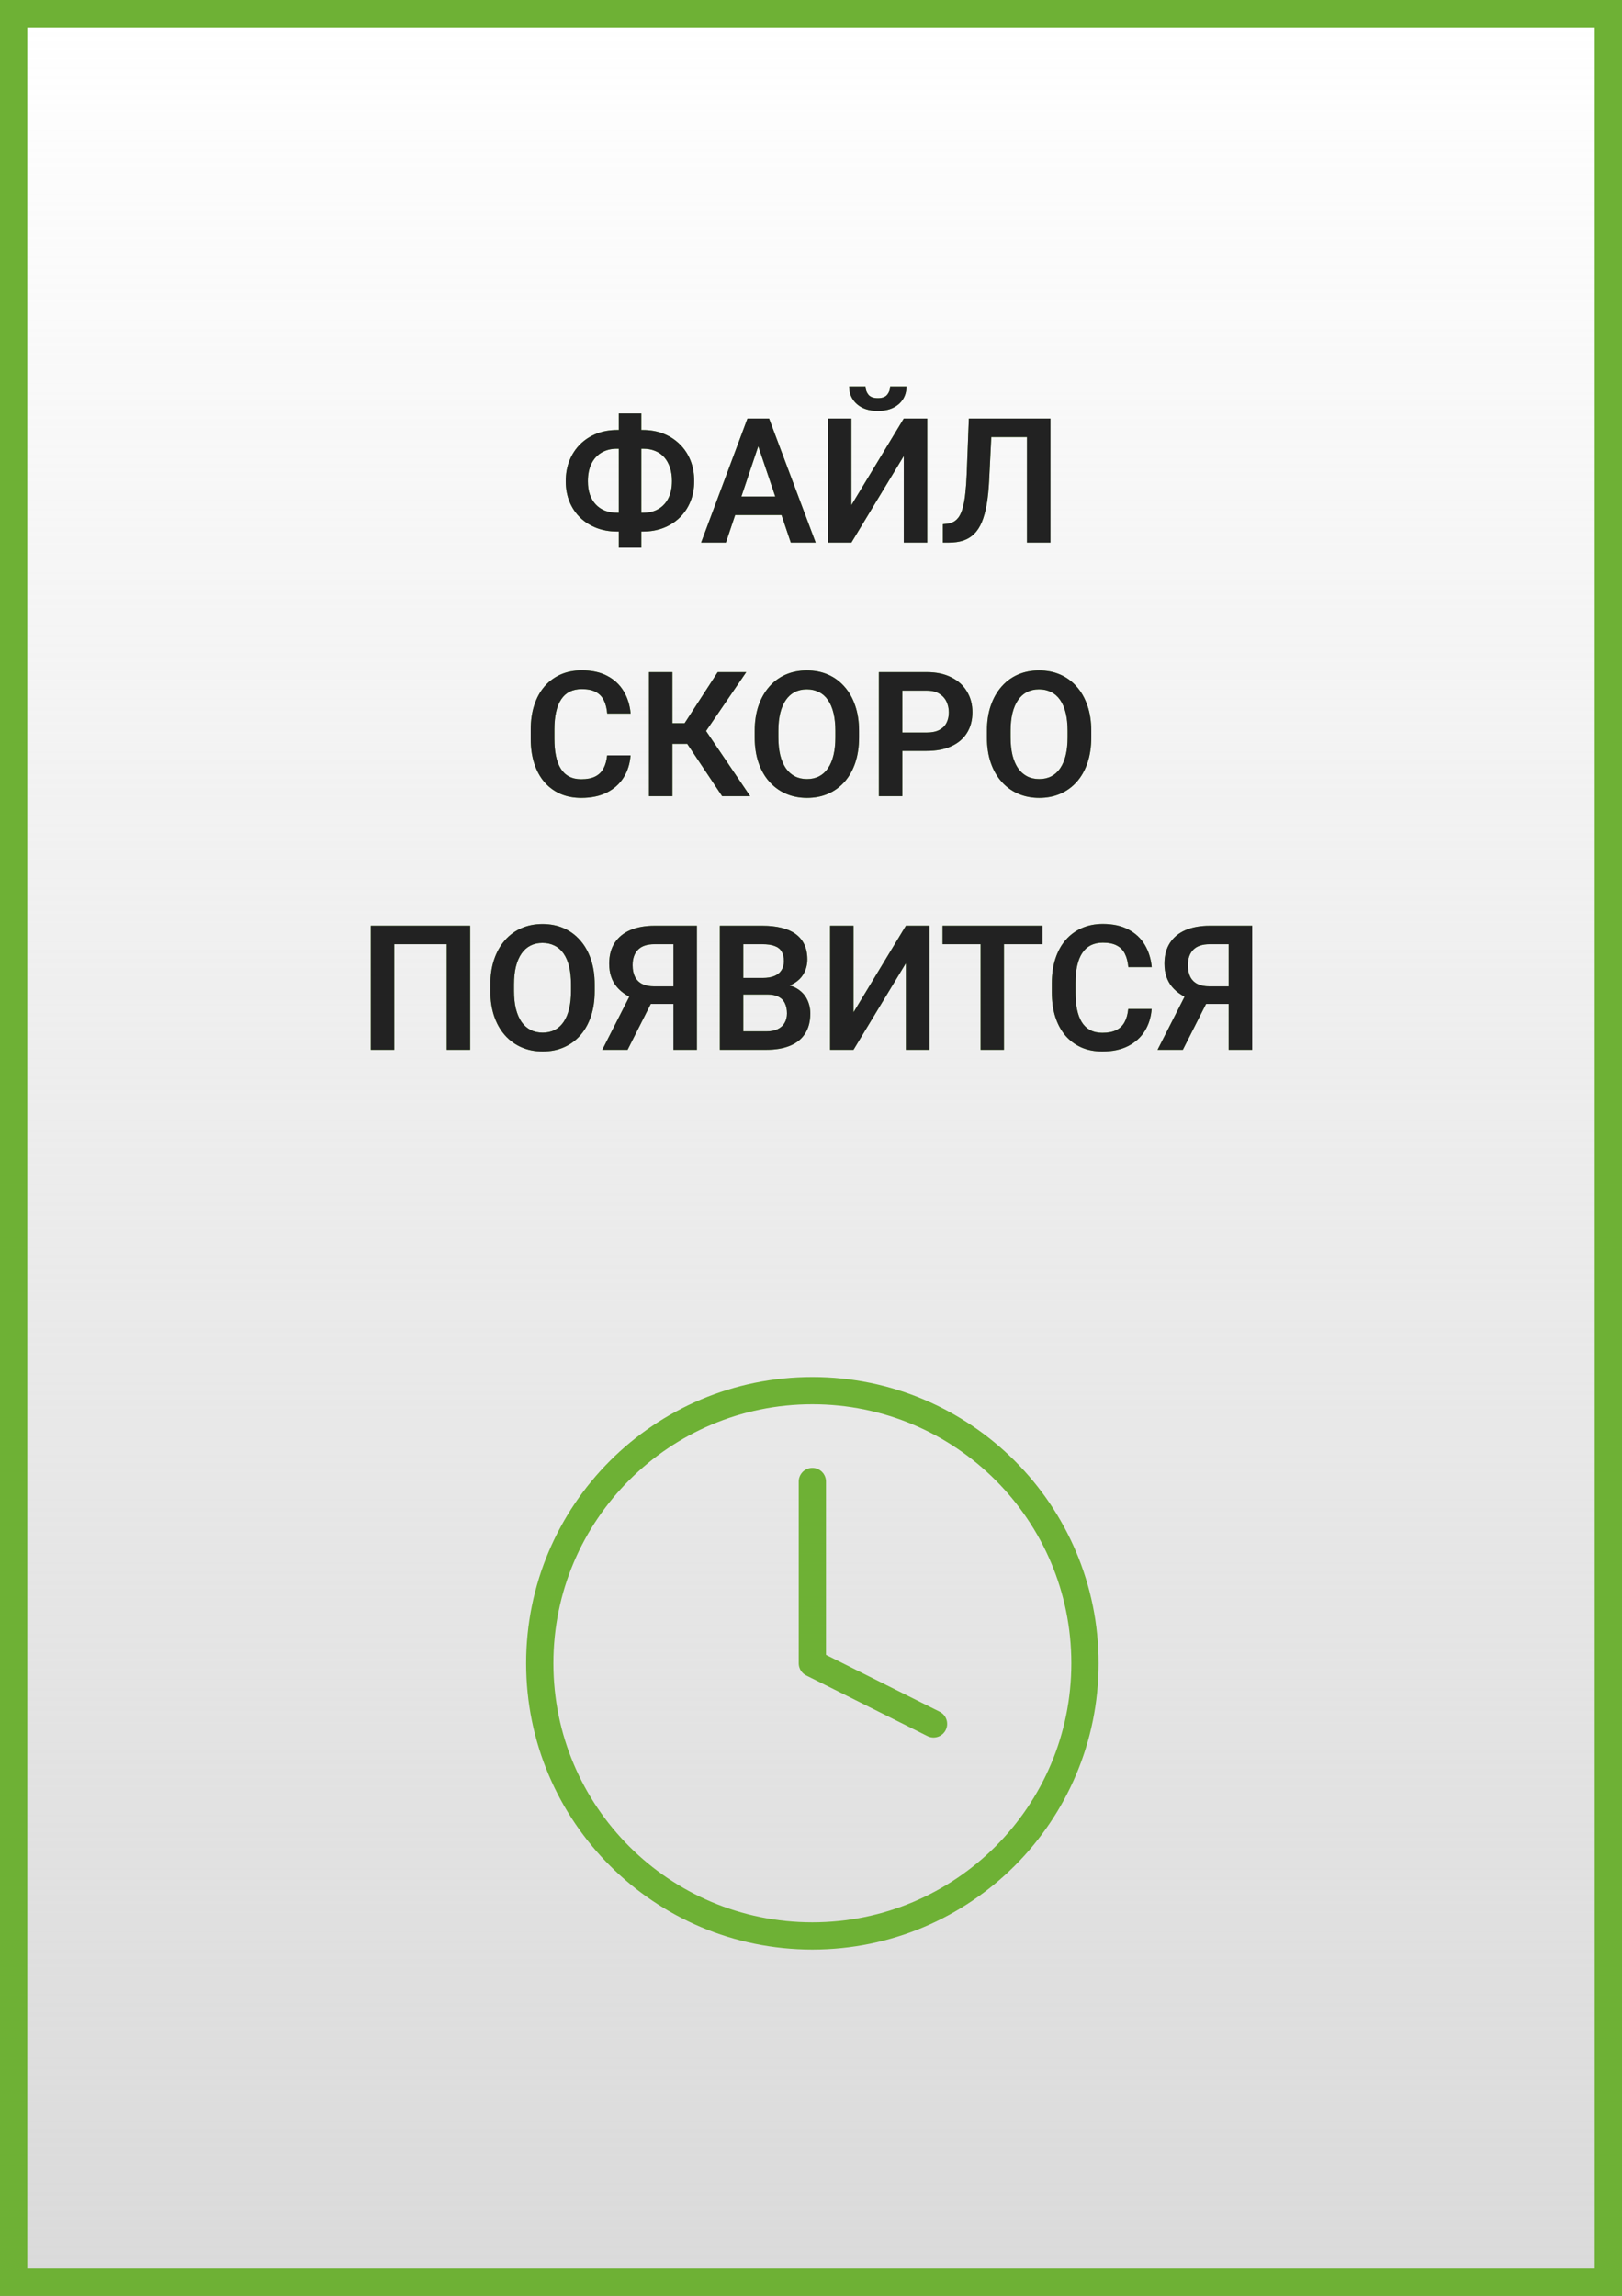
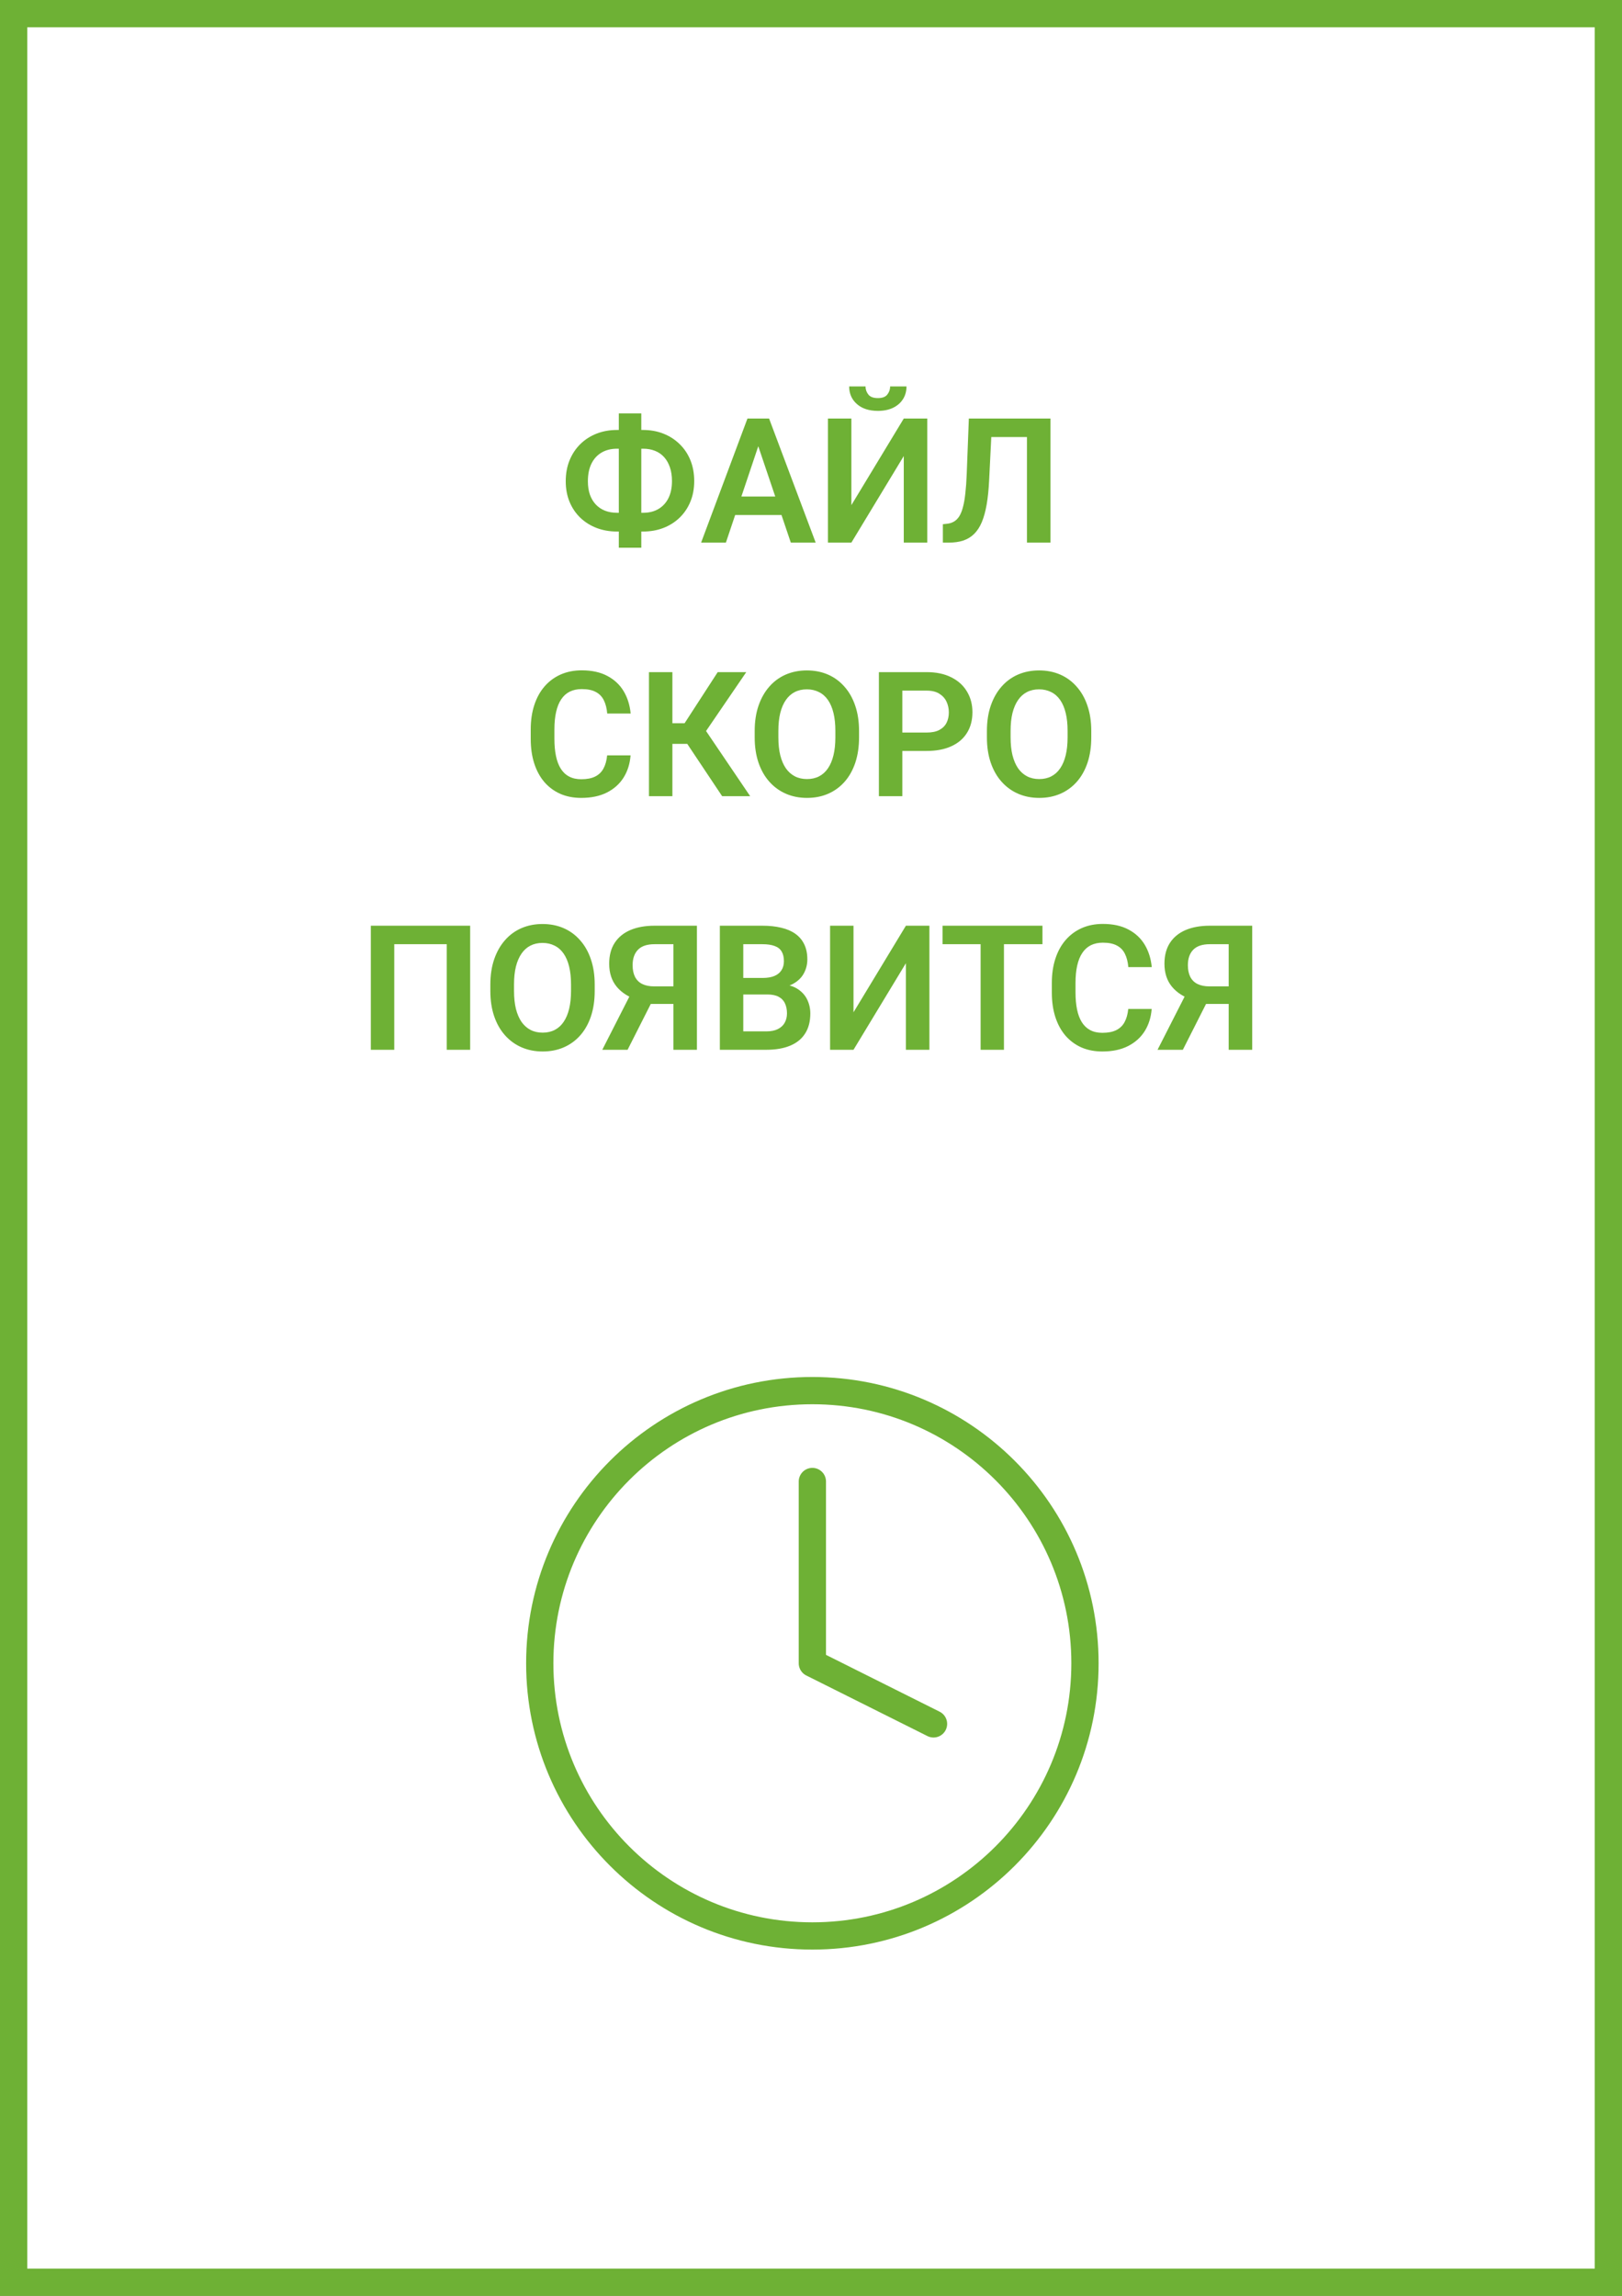
<svg xmlns="http://www.w3.org/2000/svg" width="595" height="842" viewBox="0 0 595 842" fill="none">
  <rect x="0" y="0" width="595" height="842" fill="#808080" stroke="none" />
  <rect x="5" y="5" width="585" height="832" fill="white" />
-   <rect x="5" y="5" width="585" height="832" fill="url(#paint0_linear_478_2)" />
  <rect x="5" y="5" width="585" height="832" stroke="#6EB135" stroke-width="10" />
  <path d="M226.344 157.688H235.875C238.583 157.688 241.073 158.135 243.344 159.031C245.615 159.927 247.594 161.198 249.281 162.844C250.99 164.49 252.312 166.458 253.25 168.75C254.188 171.042 254.656 173.604 254.656 176.438C254.656 179.208 254.188 181.729 253.25 184C252.312 186.271 250.99 188.229 249.281 189.875C247.594 191.5 245.615 192.75 243.344 193.625C241.073 194.5 238.583 194.938 235.875 194.938H226.344C223.635 194.938 221.135 194.5 218.844 193.625C216.573 192.75 214.583 191.5 212.875 189.875C211.188 188.25 209.875 186.312 208.938 184.062C208 181.792 207.531 179.271 207.531 176.5C207.531 173.667 208 171.104 208.938 168.812C209.875 166.521 211.188 164.542 212.875 162.875C214.583 161.208 216.573 159.927 218.844 159.031C221.135 158.135 223.635 157.688 226.344 157.688ZM226.344 164.562C224.177 164.562 222.292 165.031 220.688 165.969C219.083 166.906 217.844 168.26 216.969 170.031C216.094 171.802 215.656 173.958 215.656 176.5C215.656 178.354 215.906 180 216.406 181.438C216.927 182.875 217.656 184.083 218.594 185.062C219.531 186.042 220.656 186.792 221.969 187.312C223.281 187.812 224.74 188.062 226.344 188.062H235.938C238.083 188.062 239.938 187.604 241.5 186.688C243.083 185.771 244.312 184.448 245.188 182.719C246.062 180.969 246.5 178.875 246.5 176.438C246.5 174.542 246.25 172.865 245.75 171.406C245.25 169.927 244.542 168.677 243.625 167.656C242.708 166.635 241.594 165.865 240.281 165.344C238.99 164.823 237.542 164.562 235.938 164.562H226.344ZM235.25 151.625V200.875H227V151.625H235.25ZM279.25 160.406L266.281 199H257.188L274.188 153.5H280L279.25 160.406ZM290.094 199L277.062 160.406L276.281 153.5H282.125L299.219 199H290.094ZM289.5 182.094V188.875H265.094V182.094H289.5ZM312.312 185.25L331.531 153.5H340.156V199H331.531V167.25L312.312 199H303.719V153.5H312.312V185.25ZM326.531 141.719H332.531C332.531 143.469 332.104 145.021 331.25 146.375C330.396 147.729 329.177 148.792 327.594 149.562C326.031 150.312 324.177 150.688 322.031 150.688C318.802 150.688 316.24 149.854 314.344 148.188C312.448 146.521 311.5 144.365 311.5 141.719H317.5C317.5 142.823 317.844 143.812 318.531 144.688C319.219 145.562 320.385 146 322.031 146C323.677 146 324.833 145.562 325.5 144.688C326.188 143.812 326.531 142.823 326.531 141.719ZM379 153.5V160.281H356.781V153.5H379ZM385.344 153.5V199H376.719V153.5H385.344ZM355.406 153.5H363.969L362.844 176.219C362.677 179.573 362.375 182.51 361.938 185.031C361.5 187.552 360.906 189.708 360.156 191.5C359.406 193.271 358.469 194.708 357.344 195.812C356.219 196.917 354.885 197.729 353.344 198.25C351.823 198.75 350.052 199 348.031 199H345.875V192.25L347.094 192.125C348.156 192.042 349.073 191.781 349.844 191.344C350.635 190.906 351.312 190.25 351.875 189.375C352.438 188.479 352.896 187.333 353.25 185.938C353.625 184.542 353.917 182.844 354.125 180.844C354.354 178.844 354.521 176.5 354.625 173.812L355.406 153.5ZM222.719 277.031H231.312C231.083 280.073 230.24 282.771 228.781 285.125C227.323 287.458 225.292 289.292 222.688 290.625C220.083 291.958 216.927 292.625 213.219 292.625C210.365 292.625 207.792 292.125 205.5 291.125C203.229 290.104 201.281 288.656 199.656 286.781C198.052 284.885 196.823 282.615 195.969 279.969C195.115 277.302 194.688 274.312 194.688 271V267.531C194.688 264.219 195.125 261.229 196 258.562C196.875 255.896 198.125 253.625 199.75 251.75C201.396 249.854 203.365 248.396 205.656 247.375C207.969 246.354 210.552 245.844 213.406 245.844C217.115 245.844 220.25 246.531 222.812 247.906C225.375 249.26 227.365 251.125 228.781 253.5C230.198 255.875 231.052 258.604 231.344 261.688H222.75C222.583 259.771 222.167 258.146 221.5 256.812C220.854 255.479 219.875 254.469 218.562 253.781C217.271 253.073 215.552 252.719 213.406 252.719C211.74 252.719 210.271 253.031 209 253.656C207.75 254.281 206.708 255.219 205.875 256.469C205.042 257.698 204.417 259.24 204 261.094C203.583 262.927 203.375 265.052 203.375 267.469V271C203.375 273.312 203.562 275.385 203.938 277.219C204.312 279.052 204.896 280.604 205.688 281.875C206.479 283.146 207.5 284.115 208.75 284.781C210 285.448 211.49 285.781 213.219 285.781C215.323 285.781 217.031 285.448 218.344 284.781C219.677 284.115 220.688 283.135 221.375 281.844C222.083 280.552 222.531 278.948 222.719 277.031ZM246.656 246.5V292H238.062V246.5H246.656ZM273.75 246.5L255.781 272.812H244.5L243.375 265.25H251.125L263.281 246.5H273.75ZM264.906 292L251.188 271.438L256.969 265.094L275.188 292H264.906ZM315.125 268.094V270.438C315.125 273.875 314.667 276.969 313.75 279.719C312.833 282.448 311.531 284.771 309.844 286.688C308.156 288.604 306.146 290.073 303.812 291.094C301.479 292.115 298.885 292.625 296.031 292.625C293.219 292.625 290.635 292.115 288.281 291.094C285.948 290.073 283.927 288.604 282.219 286.688C280.51 284.771 279.188 282.448 278.25 279.719C277.312 276.969 276.844 273.875 276.844 270.438V268.094C276.844 264.635 277.312 261.542 278.25 258.812C279.188 256.083 280.5 253.76 282.188 251.844C283.875 249.906 285.885 248.427 288.219 247.406C290.573 246.385 293.156 245.875 295.969 245.875C298.823 245.875 301.417 246.385 303.75 247.406C306.083 248.427 308.094 249.906 309.781 251.844C311.49 253.76 312.802 256.083 313.719 258.812C314.656 261.542 315.125 264.635 315.125 268.094ZM306.438 270.438V268.031C306.438 265.552 306.208 263.375 305.75 261.5C305.292 259.604 304.615 258.01 303.719 256.719C302.823 255.427 301.719 254.458 300.406 253.812C299.094 253.146 297.615 252.812 295.969 252.812C294.302 252.812 292.823 253.146 291.531 253.812C290.26 254.458 289.177 255.427 288.281 256.719C287.385 258.01 286.698 259.604 286.219 261.5C285.76 263.375 285.531 265.552 285.531 268.031V270.438C285.531 272.896 285.76 275.073 286.219 276.969C286.698 278.865 287.385 280.469 288.281 281.781C289.198 283.073 290.302 284.052 291.594 284.719C292.885 285.385 294.365 285.719 296.031 285.719C297.698 285.719 299.177 285.385 300.469 284.719C301.76 284.052 302.844 283.073 303.719 281.781C304.615 280.469 305.292 278.865 305.75 276.969C306.208 275.073 306.438 272.896 306.438 270.438ZM339.906 275.406H328.188V268.656H339.906C341.823 268.656 343.375 268.344 344.562 267.719C345.771 267.073 346.656 266.198 347.219 265.094C347.781 263.969 348.062 262.688 348.062 261.25C348.062 259.854 347.781 258.552 347.219 257.344C346.656 256.135 345.771 255.156 344.562 254.406C343.375 253.656 341.823 253.281 339.906 253.281H331V292H322.406V246.5H339.906C343.448 246.5 346.469 247.135 348.969 248.406C351.49 249.656 353.406 251.396 354.719 253.625C356.052 255.833 356.719 258.354 356.719 261.188C356.719 264.125 356.052 266.656 354.719 268.781C353.406 270.906 351.49 272.542 348.969 273.688C346.469 274.833 343.448 275.406 339.906 275.406ZM400.312 268.094V270.438C400.312 273.875 399.854 276.969 398.938 279.719C398.021 282.448 396.719 284.771 395.031 286.688C393.344 288.604 391.333 290.073 389 291.094C386.667 292.115 384.073 292.625 381.219 292.625C378.406 292.625 375.823 292.115 373.469 291.094C371.135 290.073 369.115 288.604 367.406 286.688C365.698 284.771 364.375 282.448 363.438 279.719C362.5 276.969 362.031 273.875 362.031 270.438V268.094C362.031 264.635 362.5 261.542 363.438 258.812C364.375 256.083 365.688 253.76 367.375 251.844C369.062 249.906 371.073 248.427 373.406 247.406C375.76 246.385 378.344 245.875 381.156 245.875C384.01 245.875 386.604 246.385 388.938 247.406C391.271 248.427 393.281 249.906 394.969 251.844C396.677 253.76 397.99 256.083 398.906 258.812C399.844 261.542 400.312 264.635 400.312 268.094ZM391.625 270.438V268.031C391.625 265.552 391.396 263.375 390.938 261.5C390.479 259.604 389.802 258.01 388.906 256.719C388.01 255.427 386.906 254.458 385.594 253.812C384.281 253.146 382.802 252.812 381.156 252.812C379.49 252.812 378.01 253.146 376.719 253.812C375.448 254.458 374.365 255.427 373.469 256.719C372.573 258.01 371.885 259.604 371.406 261.5C370.948 263.375 370.719 265.552 370.719 268.031V270.438C370.719 272.896 370.948 275.073 371.406 276.969C371.885 278.865 372.573 280.469 373.469 281.781C374.385 283.073 375.49 284.052 376.781 284.719C378.073 285.385 379.552 285.719 381.219 285.719C382.885 285.719 384.365 285.385 385.656 284.719C386.948 284.052 388.031 283.073 388.906 281.781C389.802 280.469 390.479 278.865 390.938 276.969C391.396 275.073 391.625 272.896 391.625 270.438ZM172.469 339.5V385H163.875V346.281H144.625V385H136.031V339.5H172.469ZM218.156 361.094V363.438C218.156 366.875 217.698 369.969 216.781 372.719C215.865 375.448 214.562 377.771 212.875 379.688C211.188 381.604 209.177 383.073 206.844 384.094C204.51 385.115 201.917 385.625 199.062 385.625C196.25 385.625 193.667 385.115 191.312 384.094C188.979 383.073 186.958 381.604 185.25 379.688C183.542 377.771 182.219 375.448 181.281 372.719C180.344 369.969 179.875 366.875 179.875 363.438V361.094C179.875 357.635 180.344 354.542 181.281 351.812C182.219 349.083 183.531 346.76 185.219 344.844C186.906 342.906 188.917 341.427 191.25 340.406C193.604 339.385 196.188 338.875 199 338.875C201.854 338.875 204.448 339.385 206.781 340.406C209.115 341.427 211.125 342.906 212.812 344.844C214.521 346.76 215.833 349.083 216.75 351.812C217.688 354.542 218.156 357.635 218.156 361.094ZM209.469 363.438V361.031C209.469 358.552 209.24 356.375 208.781 354.5C208.323 352.604 207.646 351.01 206.75 349.719C205.854 348.427 204.75 347.458 203.438 346.812C202.125 346.146 200.646 345.812 199 345.812C197.333 345.812 195.854 346.146 194.562 346.812C193.292 347.458 192.208 348.427 191.312 349.719C190.417 351.01 189.729 352.604 189.25 354.5C188.792 356.375 188.562 358.552 188.562 361.031V363.438C188.562 365.896 188.792 368.073 189.25 369.969C189.729 371.865 190.417 373.469 191.312 374.781C192.229 376.073 193.333 377.052 194.625 377.719C195.917 378.385 197.396 378.719 199.062 378.719C200.729 378.719 202.208 378.385 203.5 377.719C204.792 377.052 205.875 376.073 206.75 374.781C207.646 373.469 208.323 371.865 208.781 369.969C209.24 368.073 209.469 365.896 209.469 363.438ZM249.875 368.188H237.406L234.281 366.906C230.781 365.802 228.104 364.135 226.25 361.906C224.396 359.677 223.469 356.854 223.469 353.438C223.469 350.417 224.135 347.875 225.469 345.812C226.823 343.729 228.74 342.156 231.219 341.094C233.719 340.031 236.677 339.5 240.094 339.5H255.656V385H247.031V346.281H240.094C237.365 346.281 235.344 346.958 234.031 348.312C232.719 349.667 232.062 351.552 232.062 353.969C232.062 355.656 232.354 357.083 232.938 358.25C233.542 359.417 234.427 360.292 235.594 360.875C236.781 361.458 238.25 361.75 240 361.75H249.844L249.875 368.188ZM240.562 364.562L230.219 385H220.938L231.344 364.562H240.562ZM281.5 364.719H269.875L269.812 358.656H279.781C281.49 358.656 282.917 358.417 284.062 357.938C285.208 357.458 286.073 356.76 286.656 355.844C287.26 354.927 287.562 353.812 287.562 352.5C287.562 351.042 287.281 349.854 286.719 348.938C286.177 348.021 285.323 347.354 284.156 346.938C282.99 346.5 281.51 346.281 279.719 346.281H272.656V385H264.062V339.5H279.719C282.302 339.5 284.604 339.75 286.625 340.25C288.667 340.729 290.396 341.479 291.812 342.5C293.229 343.521 294.302 344.802 295.031 346.344C295.781 347.885 296.156 349.719 296.156 351.844C296.156 353.719 295.719 355.448 294.844 357.031C293.99 358.594 292.667 359.865 290.875 360.844C289.104 361.823 286.854 362.385 284.125 362.531L281.5 364.719ZM281.125 385H267.344L270.938 378.25H281.125C282.833 378.25 284.24 377.969 285.344 377.406C286.469 376.844 287.302 376.073 287.844 375.094C288.406 374.094 288.688 372.948 288.688 371.656C288.688 370.24 288.438 369.01 287.938 367.969C287.458 366.927 286.688 366.125 285.625 365.562C284.583 365 283.208 364.719 281.5 364.719H272.562L272.625 358.656H284L285.969 361C288.594 361.021 290.729 361.542 292.375 362.562C294.042 363.583 295.271 364.896 296.062 366.5C296.854 368.104 297.25 369.833 297.25 371.688C297.25 374.604 296.615 377.052 295.344 379.031C294.094 381.01 292.26 382.5 289.844 383.5C287.448 384.5 284.542 385 281.125 385ZM313.094 371.25L332.312 339.5H340.938V385H332.312V353.25L313.094 385H304.5V339.5H313.094V371.25ZM368.281 339.5V385H359.719V339.5H368.281ZM382.406 339.5V346.281H345.75V339.5H382.406ZM413.875 370.031H422.469C422.24 373.073 421.396 375.771 419.938 378.125C418.479 380.458 416.448 382.292 413.844 383.625C411.24 384.958 408.083 385.625 404.375 385.625C401.521 385.625 398.948 385.125 396.656 384.125C394.385 383.104 392.438 381.656 390.812 379.781C389.208 377.885 387.979 375.615 387.125 372.969C386.271 370.302 385.844 367.312 385.844 364V360.531C385.844 357.219 386.281 354.229 387.156 351.562C388.031 348.896 389.281 346.625 390.906 344.75C392.552 342.854 394.521 341.396 396.812 340.375C399.125 339.354 401.708 338.844 404.562 338.844C408.271 338.844 411.406 339.531 413.969 340.906C416.531 342.26 418.521 344.125 419.938 346.5C421.354 348.875 422.208 351.604 422.5 354.688H413.906C413.74 352.771 413.323 351.146 412.656 349.812C412.01 348.479 411.031 347.469 409.719 346.781C408.427 346.073 406.708 345.719 404.562 345.719C402.896 345.719 401.427 346.031 400.156 346.656C398.906 347.281 397.865 348.219 397.031 349.469C396.198 350.698 395.573 352.24 395.156 354.094C394.74 355.927 394.531 358.052 394.531 360.469V364C394.531 366.312 394.719 368.385 395.094 370.219C395.469 372.052 396.052 373.604 396.844 374.875C397.635 376.146 398.656 377.115 399.906 377.781C401.156 378.448 402.646 378.781 404.375 378.781C406.479 378.781 408.188 378.448 409.5 377.781C410.833 377.115 411.844 376.135 412.531 374.844C413.24 373.552 413.688 371.948 413.875 370.031ZM453.562 368.188H441.094L437.969 366.906C434.469 365.802 431.792 364.135 429.938 361.906C428.083 359.677 427.156 356.854 427.156 353.438C427.156 350.417 427.823 347.875 429.156 345.812C430.51 343.729 432.427 342.156 434.906 341.094C437.406 340.031 440.365 339.5 443.781 339.5H459.344V385H450.719V346.281H443.781C441.052 346.281 439.031 346.958 437.719 348.312C436.406 349.667 435.75 351.552 435.75 353.969C435.75 355.656 436.042 357.083 436.625 358.25C437.229 359.417 438.115 360.292 439.281 360.875C440.469 361.458 441.938 361.75 443.688 361.75H453.531L453.562 368.188ZM444.25 364.562L433.906 385H424.625L435.031 364.562H444.25Z" fill="white" />
  <path d="M226.344 157.688H235.875C238.583 157.688 241.073 158.135 243.344 159.031C245.615 159.927 247.594 161.198 249.281 162.844C250.99 164.49 252.312 166.458 253.25 168.75C254.188 171.042 254.656 173.604 254.656 176.438C254.656 179.208 254.188 181.729 253.25 184C252.312 186.271 250.99 188.229 249.281 189.875C247.594 191.5 245.615 192.75 243.344 193.625C241.073 194.5 238.583 194.938 235.875 194.938H226.344C223.635 194.938 221.135 194.5 218.844 193.625C216.573 192.75 214.583 191.5 212.875 189.875C211.188 188.25 209.875 186.312 208.938 184.062C208 181.792 207.531 179.271 207.531 176.5C207.531 173.667 208 171.104 208.938 168.812C209.875 166.521 211.188 164.542 212.875 162.875C214.583 161.208 216.573 159.927 218.844 159.031C221.135 158.135 223.635 157.688 226.344 157.688ZM226.344 164.562C224.177 164.562 222.292 165.031 220.688 165.969C219.083 166.906 217.844 168.26 216.969 170.031C216.094 171.802 215.656 173.958 215.656 176.5C215.656 178.354 215.906 180 216.406 181.438C216.927 182.875 217.656 184.083 218.594 185.062C219.531 186.042 220.656 186.792 221.969 187.312C223.281 187.812 224.74 188.062 226.344 188.062H235.938C238.083 188.062 239.938 187.604 241.5 186.688C243.083 185.771 244.312 184.448 245.188 182.719C246.062 180.969 246.5 178.875 246.5 176.438C246.5 174.542 246.25 172.865 245.75 171.406C245.25 169.927 244.542 168.677 243.625 167.656C242.708 166.635 241.594 165.865 240.281 165.344C238.99 164.823 237.542 164.562 235.938 164.562H226.344ZM235.25 151.625V200.875H227V151.625H235.25ZM279.25 160.406L266.281 199H257.188L274.188 153.5H280L279.25 160.406ZM290.094 199L277.062 160.406L276.281 153.5H282.125L299.219 199H290.094ZM289.5 182.094V188.875H265.094V182.094H289.5ZM312.312 185.25L331.531 153.5H340.156V199H331.531V167.25L312.312 199H303.719V153.5H312.312V185.25ZM326.531 141.719H332.531C332.531 143.469 332.104 145.021 331.25 146.375C330.396 147.729 329.177 148.792 327.594 149.562C326.031 150.312 324.177 150.688 322.031 150.688C318.802 150.688 316.24 149.854 314.344 148.188C312.448 146.521 311.5 144.365 311.5 141.719H317.5C317.5 142.823 317.844 143.812 318.531 144.688C319.219 145.562 320.385 146 322.031 146C323.677 146 324.833 145.562 325.5 144.688C326.188 143.812 326.531 142.823 326.531 141.719ZM379 153.5V160.281H356.781V153.5H379ZM385.344 153.5V199H376.719V153.5H385.344ZM355.406 153.5H363.969L362.844 176.219C362.677 179.573 362.375 182.51 361.938 185.031C361.5 187.552 360.906 189.708 360.156 191.5C359.406 193.271 358.469 194.708 357.344 195.812C356.219 196.917 354.885 197.729 353.344 198.25C351.823 198.75 350.052 199 348.031 199H345.875V192.25L347.094 192.125C348.156 192.042 349.073 191.781 349.844 191.344C350.635 190.906 351.312 190.25 351.875 189.375C352.438 188.479 352.896 187.333 353.25 185.938C353.625 184.542 353.917 182.844 354.125 180.844C354.354 178.844 354.521 176.5 354.625 173.812L355.406 153.5ZM222.719 277.031H231.312C231.083 280.073 230.24 282.771 228.781 285.125C227.323 287.458 225.292 289.292 222.688 290.625C220.083 291.958 216.927 292.625 213.219 292.625C210.365 292.625 207.792 292.125 205.5 291.125C203.229 290.104 201.281 288.656 199.656 286.781C198.052 284.885 196.823 282.615 195.969 279.969C195.115 277.302 194.688 274.312 194.688 271V267.531C194.688 264.219 195.125 261.229 196 258.562C196.875 255.896 198.125 253.625 199.75 251.75C201.396 249.854 203.365 248.396 205.656 247.375C207.969 246.354 210.552 245.844 213.406 245.844C217.115 245.844 220.25 246.531 222.812 247.906C225.375 249.26 227.365 251.125 228.781 253.5C230.198 255.875 231.052 258.604 231.344 261.688H222.75C222.583 259.771 222.167 258.146 221.5 256.812C220.854 255.479 219.875 254.469 218.562 253.781C217.271 253.073 215.552 252.719 213.406 252.719C211.74 252.719 210.271 253.031 209 253.656C207.75 254.281 206.708 255.219 205.875 256.469C205.042 257.698 204.417 259.24 204 261.094C203.583 262.927 203.375 265.052 203.375 267.469V271C203.375 273.312 203.562 275.385 203.938 277.219C204.312 279.052 204.896 280.604 205.688 281.875C206.479 283.146 207.5 284.115 208.75 284.781C210 285.448 211.49 285.781 213.219 285.781C215.323 285.781 217.031 285.448 218.344 284.781C219.677 284.115 220.688 283.135 221.375 281.844C222.083 280.552 222.531 278.948 222.719 277.031ZM246.656 246.5V292H238.062V246.5H246.656ZM273.75 246.5L255.781 272.812H244.5L243.375 265.25H251.125L263.281 246.5H273.75ZM264.906 292L251.188 271.438L256.969 265.094L275.188 292H264.906ZM315.125 268.094V270.438C315.125 273.875 314.667 276.969 313.75 279.719C312.833 282.448 311.531 284.771 309.844 286.688C308.156 288.604 306.146 290.073 303.812 291.094C301.479 292.115 298.885 292.625 296.031 292.625C293.219 292.625 290.635 292.115 288.281 291.094C285.948 290.073 283.927 288.604 282.219 286.688C280.51 284.771 279.188 282.448 278.25 279.719C277.312 276.969 276.844 273.875 276.844 270.438V268.094C276.844 264.635 277.312 261.542 278.25 258.812C279.188 256.083 280.5 253.76 282.188 251.844C283.875 249.906 285.885 248.427 288.219 247.406C290.573 246.385 293.156 245.875 295.969 245.875C298.823 245.875 301.417 246.385 303.75 247.406C306.083 248.427 308.094 249.906 309.781 251.844C311.49 253.76 312.802 256.083 313.719 258.812C314.656 261.542 315.125 264.635 315.125 268.094ZM306.438 270.438V268.031C306.438 265.552 306.208 263.375 305.75 261.5C305.292 259.604 304.615 258.01 303.719 256.719C302.823 255.427 301.719 254.458 300.406 253.812C299.094 253.146 297.615 252.812 295.969 252.812C294.302 252.812 292.823 253.146 291.531 253.812C290.26 254.458 289.177 255.427 288.281 256.719C287.385 258.01 286.698 259.604 286.219 261.5C285.76 263.375 285.531 265.552 285.531 268.031V270.438C285.531 272.896 285.76 275.073 286.219 276.969C286.698 278.865 287.385 280.469 288.281 281.781C289.198 283.073 290.302 284.052 291.594 284.719C292.885 285.385 294.365 285.719 296.031 285.719C297.698 285.719 299.177 285.385 300.469 284.719C301.76 284.052 302.844 283.073 303.719 281.781C304.615 280.469 305.292 278.865 305.75 276.969C306.208 275.073 306.438 272.896 306.438 270.438ZM339.906 275.406H328.188V268.656H339.906C341.823 268.656 343.375 268.344 344.562 267.719C345.771 267.073 346.656 266.198 347.219 265.094C347.781 263.969 348.062 262.688 348.062 261.25C348.062 259.854 347.781 258.552 347.219 257.344C346.656 256.135 345.771 255.156 344.562 254.406C343.375 253.656 341.823 253.281 339.906 253.281H331V292H322.406V246.5H339.906C343.448 246.5 346.469 247.135 348.969 248.406C351.49 249.656 353.406 251.396 354.719 253.625C356.052 255.833 356.719 258.354 356.719 261.188C356.719 264.125 356.052 266.656 354.719 268.781C353.406 270.906 351.49 272.542 348.969 273.688C346.469 274.833 343.448 275.406 339.906 275.406ZM400.312 268.094V270.438C400.312 273.875 399.854 276.969 398.938 279.719C398.021 282.448 396.719 284.771 395.031 286.688C393.344 288.604 391.333 290.073 389 291.094C386.667 292.115 384.073 292.625 381.219 292.625C378.406 292.625 375.823 292.115 373.469 291.094C371.135 290.073 369.115 288.604 367.406 286.688C365.698 284.771 364.375 282.448 363.438 279.719C362.5 276.969 362.031 273.875 362.031 270.438V268.094C362.031 264.635 362.5 261.542 363.438 258.812C364.375 256.083 365.688 253.76 367.375 251.844C369.062 249.906 371.073 248.427 373.406 247.406C375.76 246.385 378.344 245.875 381.156 245.875C384.01 245.875 386.604 246.385 388.938 247.406C391.271 248.427 393.281 249.906 394.969 251.844C396.677 253.76 397.99 256.083 398.906 258.812C399.844 261.542 400.312 264.635 400.312 268.094ZM391.625 270.438V268.031C391.625 265.552 391.396 263.375 390.938 261.5C390.479 259.604 389.802 258.01 388.906 256.719C388.01 255.427 386.906 254.458 385.594 253.812C384.281 253.146 382.802 252.812 381.156 252.812C379.49 252.812 378.01 253.146 376.719 253.812C375.448 254.458 374.365 255.427 373.469 256.719C372.573 258.01 371.885 259.604 371.406 261.5C370.948 263.375 370.719 265.552 370.719 268.031V270.438C370.719 272.896 370.948 275.073 371.406 276.969C371.885 278.865 372.573 280.469 373.469 281.781C374.385 283.073 375.49 284.052 376.781 284.719C378.073 285.385 379.552 285.719 381.219 285.719C382.885 285.719 384.365 285.385 385.656 284.719C386.948 284.052 388.031 283.073 388.906 281.781C389.802 280.469 390.479 278.865 390.938 276.969C391.396 275.073 391.625 272.896 391.625 270.438ZM172.469 339.5V385H163.875V346.281H144.625V385H136.031V339.5H172.469ZM218.156 361.094V363.438C218.156 366.875 217.698 369.969 216.781 372.719C215.865 375.448 214.562 377.771 212.875 379.688C211.188 381.604 209.177 383.073 206.844 384.094C204.51 385.115 201.917 385.625 199.062 385.625C196.25 385.625 193.667 385.115 191.312 384.094C188.979 383.073 186.958 381.604 185.25 379.688C183.542 377.771 182.219 375.448 181.281 372.719C180.344 369.969 179.875 366.875 179.875 363.438V361.094C179.875 357.635 180.344 354.542 181.281 351.812C182.219 349.083 183.531 346.76 185.219 344.844C186.906 342.906 188.917 341.427 191.25 340.406C193.604 339.385 196.188 338.875 199 338.875C201.854 338.875 204.448 339.385 206.781 340.406C209.115 341.427 211.125 342.906 212.812 344.844C214.521 346.76 215.833 349.083 216.75 351.812C217.688 354.542 218.156 357.635 218.156 361.094ZM209.469 363.438V361.031C209.469 358.552 209.24 356.375 208.781 354.5C208.323 352.604 207.646 351.01 206.75 349.719C205.854 348.427 204.75 347.458 203.438 346.812C202.125 346.146 200.646 345.812 199 345.812C197.333 345.812 195.854 346.146 194.562 346.812C193.292 347.458 192.208 348.427 191.312 349.719C190.417 351.01 189.729 352.604 189.25 354.5C188.792 356.375 188.562 358.552 188.562 361.031V363.438C188.562 365.896 188.792 368.073 189.25 369.969C189.729 371.865 190.417 373.469 191.312 374.781C192.229 376.073 193.333 377.052 194.625 377.719C195.917 378.385 197.396 378.719 199.062 378.719C200.729 378.719 202.208 378.385 203.5 377.719C204.792 377.052 205.875 376.073 206.75 374.781C207.646 373.469 208.323 371.865 208.781 369.969C209.24 368.073 209.469 365.896 209.469 363.438ZM249.875 368.188H237.406L234.281 366.906C230.781 365.802 228.104 364.135 226.25 361.906C224.396 359.677 223.469 356.854 223.469 353.438C223.469 350.417 224.135 347.875 225.469 345.812C226.823 343.729 228.74 342.156 231.219 341.094C233.719 340.031 236.677 339.5 240.094 339.5H255.656V385H247.031V346.281H240.094C237.365 346.281 235.344 346.958 234.031 348.312C232.719 349.667 232.062 351.552 232.062 353.969C232.062 355.656 232.354 357.083 232.938 358.25C233.542 359.417 234.427 360.292 235.594 360.875C236.781 361.458 238.25 361.75 240 361.75H249.844L249.875 368.188ZM240.562 364.562L230.219 385H220.938L231.344 364.562H240.562ZM281.5 364.719H269.875L269.812 358.656H279.781C281.49 358.656 282.917 358.417 284.062 357.938C285.208 357.458 286.073 356.76 286.656 355.844C287.26 354.927 287.562 353.812 287.562 352.5C287.562 351.042 287.281 349.854 286.719 348.938C286.177 348.021 285.323 347.354 284.156 346.938C282.99 346.5 281.51 346.281 279.719 346.281H272.656V385H264.062V339.5H279.719C282.302 339.5 284.604 339.75 286.625 340.25C288.667 340.729 290.396 341.479 291.812 342.5C293.229 343.521 294.302 344.802 295.031 346.344C295.781 347.885 296.156 349.719 296.156 351.844C296.156 353.719 295.719 355.448 294.844 357.031C293.99 358.594 292.667 359.865 290.875 360.844C289.104 361.823 286.854 362.385 284.125 362.531L281.5 364.719ZM281.125 385H267.344L270.938 378.25H281.125C282.833 378.25 284.24 377.969 285.344 377.406C286.469 376.844 287.302 376.073 287.844 375.094C288.406 374.094 288.688 372.948 288.688 371.656C288.688 370.24 288.438 369.01 287.938 367.969C287.458 366.927 286.688 366.125 285.625 365.562C284.583 365 283.208 364.719 281.5 364.719H272.562L272.625 358.656H284L285.969 361C288.594 361.021 290.729 361.542 292.375 362.562C294.042 363.583 295.271 364.896 296.062 366.5C296.854 368.104 297.25 369.833 297.25 371.688C297.25 374.604 296.615 377.052 295.344 379.031C294.094 381.01 292.26 382.5 289.844 383.5C287.448 384.5 284.542 385 281.125 385ZM313.094 371.25L332.312 339.5H340.938V385H332.312V353.25L313.094 385H304.5V339.5H313.094V371.25ZM368.281 339.5V385H359.719V339.5H368.281ZM382.406 339.5V346.281H345.75V339.5H382.406ZM413.875 370.031H422.469C422.24 373.073 421.396 375.771 419.938 378.125C418.479 380.458 416.448 382.292 413.844 383.625C411.24 384.958 408.083 385.625 404.375 385.625C401.521 385.625 398.948 385.125 396.656 384.125C394.385 383.104 392.438 381.656 390.812 379.781C389.208 377.885 387.979 375.615 387.125 372.969C386.271 370.302 385.844 367.312 385.844 364V360.531C385.844 357.219 386.281 354.229 387.156 351.562C388.031 348.896 389.281 346.625 390.906 344.75C392.552 342.854 394.521 341.396 396.812 340.375C399.125 339.354 401.708 338.844 404.562 338.844C408.271 338.844 411.406 339.531 413.969 340.906C416.531 342.26 418.521 344.125 419.938 346.5C421.354 348.875 422.208 351.604 422.5 354.688H413.906C413.74 352.771 413.323 351.146 412.656 349.812C412.01 348.479 411.031 347.469 409.719 346.781C408.427 346.073 406.708 345.719 404.562 345.719C402.896 345.719 401.427 346.031 400.156 346.656C398.906 347.281 397.865 348.219 397.031 349.469C396.198 350.698 395.573 352.24 395.156 354.094C394.74 355.927 394.531 358.052 394.531 360.469V364C394.531 366.312 394.719 368.385 395.094 370.219C395.469 372.052 396.052 373.604 396.844 374.875C397.635 376.146 398.656 377.115 399.906 377.781C401.156 378.448 402.646 378.781 404.375 378.781C406.479 378.781 408.188 378.448 409.5 377.781C410.833 377.115 411.844 376.135 412.531 374.844C413.24 373.552 413.688 371.948 413.875 370.031ZM453.562 368.188H441.094L437.969 366.906C434.469 365.802 431.792 364.135 429.938 361.906C428.083 359.677 427.156 356.854 427.156 353.438C427.156 350.417 427.823 347.875 429.156 345.812C430.51 343.729 432.427 342.156 434.906 341.094C437.406 340.031 440.365 339.5 443.781 339.5H459.344V385H450.719V346.281H443.781C441.052 346.281 439.031 346.958 437.719 348.312C436.406 349.667 435.75 351.552 435.75 353.969C435.75 355.656 436.042 357.083 436.625 358.25C437.229 359.417 438.115 360.292 439.281 360.875C440.469 361.458 441.938 361.75 443.688 361.75H453.531L453.562 368.188ZM444.25 364.562L433.906 385H424.625L435.031 364.562H444.25Z" fill="#6EB135" />
-   <path d="M226.344 157.688H235.875C238.583 157.688 241.073 158.135 243.344 159.031C245.615 159.927 247.594 161.198 249.281 162.844C250.99 164.49 252.312 166.458 253.25 168.75C254.188 171.042 254.656 173.604 254.656 176.438C254.656 179.208 254.188 181.729 253.25 184C252.312 186.271 250.99 188.229 249.281 189.875C247.594 191.5 245.615 192.75 243.344 193.625C241.073 194.5 238.583 194.938 235.875 194.938H226.344C223.635 194.938 221.135 194.5 218.844 193.625C216.573 192.75 214.583 191.5 212.875 189.875C211.188 188.25 209.875 186.312 208.938 184.062C208 181.792 207.531 179.271 207.531 176.5C207.531 173.667 208 171.104 208.938 168.812C209.875 166.521 211.188 164.542 212.875 162.875C214.583 161.208 216.573 159.927 218.844 159.031C221.135 158.135 223.635 157.688 226.344 157.688ZM226.344 164.562C224.177 164.562 222.292 165.031 220.688 165.969C219.083 166.906 217.844 168.26 216.969 170.031C216.094 171.802 215.656 173.958 215.656 176.5C215.656 178.354 215.906 180 216.406 181.438C216.927 182.875 217.656 184.083 218.594 185.062C219.531 186.042 220.656 186.792 221.969 187.312C223.281 187.812 224.74 188.062 226.344 188.062H235.938C238.083 188.062 239.938 187.604 241.5 186.688C243.083 185.771 244.312 184.448 245.188 182.719C246.062 180.969 246.5 178.875 246.5 176.438C246.5 174.542 246.25 172.865 245.75 171.406C245.25 169.927 244.542 168.677 243.625 167.656C242.708 166.635 241.594 165.865 240.281 165.344C238.99 164.823 237.542 164.562 235.938 164.562H226.344ZM235.25 151.625V200.875H227V151.625H235.25ZM279.25 160.406L266.281 199H257.188L274.188 153.5H280L279.25 160.406ZM290.094 199L277.062 160.406L276.281 153.5H282.125L299.219 199H290.094ZM289.5 182.094V188.875H265.094V182.094H289.5ZM312.312 185.25L331.531 153.5H340.156V199H331.531V167.25L312.312 199H303.719V153.5H312.312V185.25ZM326.531 141.719H332.531C332.531 143.469 332.104 145.021 331.25 146.375C330.396 147.729 329.177 148.792 327.594 149.562C326.031 150.312 324.177 150.688 322.031 150.688C318.802 150.688 316.24 149.854 314.344 148.188C312.448 146.521 311.5 144.365 311.5 141.719H317.5C317.5 142.823 317.844 143.812 318.531 144.688C319.219 145.562 320.385 146 322.031 146C323.677 146 324.833 145.562 325.5 144.688C326.188 143.812 326.531 142.823 326.531 141.719ZM379 153.5V160.281H356.781V153.5H379ZM385.344 153.5V199H376.719V153.5H385.344ZM355.406 153.5H363.969L362.844 176.219C362.677 179.573 362.375 182.51 361.938 185.031C361.5 187.552 360.906 189.708 360.156 191.5C359.406 193.271 358.469 194.708 357.344 195.812C356.219 196.917 354.885 197.729 353.344 198.25C351.823 198.75 350.052 199 348.031 199H345.875V192.25L347.094 192.125C348.156 192.042 349.073 191.781 349.844 191.344C350.635 190.906 351.312 190.25 351.875 189.375C352.438 188.479 352.896 187.333 353.25 185.938C353.625 184.542 353.917 182.844 354.125 180.844C354.354 178.844 354.521 176.5 354.625 173.812L355.406 153.5ZM222.719 277.031H231.312C231.083 280.073 230.24 282.771 228.781 285.125C227.323 287.458 225.292 289.292 222.688 290.625C220.083 291.958 216.927 292.625 213.219 292.625C210.365 292.625 207.792 292.125 205.5 291.125C203.229 290.104 201.281 288.656 199.656 286.781C198.052 284.885 196.823 282.615 195.969 279.969C195.115 277.302 194.688 274.312 194.688 271V267.531C194.688 264.219 195.125 261.229 196 258.562C196.875 255.896 198.125 253.625 199.75 251.75C201.396 249.854 203.365 248.396 205.656 247.375C207.969 246.354 210.552 245.844 213.406 245.844C217.115 245.844 220.25 246.531 222.812 247.906C225.375 249.26 227.365 251.125 228.781 253.5C230.198 255.875 231.052 258.604 231.344 261.688H222.75C222.583 259.771 222.167 258.146 221.5 256.812C220.854 255.479 219.875 254.469 218.562 253.781C217.271 253.073 215.552 252.719 213.406 252.719C211.74 252.719 210.271 253.031 209 253.656C207.75 254.281 206.708 255.219 205.875 256.469C205.042 257.698 204.417 259.24 204 261.094C203.583 262.927 203.375 265.052 203.375 267.469V271C203.375 273.312 203.562 275.385 203.938 277.219C204.312 279.052 204.896 280.604 205.688 281.875C206.479 283.146 207.5 284.115 208.75 284.781C210 285.448 211.49 285.781 213.219 285.781C215.323 285.781 217.031 285.448 218.344 284.781C219.677 284.115 220.688 283.135 221.375 281.844C222.083 280.552 222.531 278.948 222.719 277.031ZM246.656 246.5V292H238.062V246.5H246.656ZM273.75 246.5L255.781 272.812H244.5L243.375 265.25H251.125L263.281 246.5H273.75ZM264.906 292L251.188 271.438L256.969 265.094L275.188 292H264.906ZM315.125 268.094V270.438C315.125 273.875 314.667 276.969 313.75 279.719C312.833 282.448 311.531 284.771 309.844 286.688C308.156 288.604 306.146 290.073 303.812 291.094C301.479 292.115 298.885 292.625 296.031 292.625C293.219 292.625 290.635 292.115 288.281 291.094C285.948 290.073 283.927 288.604 282.219 286.688C280.51 284.771 279.188 282.448 278.25 279.719C277.312 276.969 276.844 273.875 276.844 270.438V268.094C276.844 264.635 277.312 261.542 278.25 258.812C279.188 256.083 280.5 253.76 282.188 251.844C283.875 249.906 285.885 248.427 288.219 247.406C290.573 246.385 293.156 245.875 295.969 245.875C298.823 245.875 301.417 246.385 303.75 247.406C306.083 248.427 308.094 249.906 309.781 251.844C311.49 253.76 312.802 256.083 313.719 258.812C314.656 261.542 315.125 264.635 315.125 268.094ZM306.438 270.438V268.031C306.438 265.552 306.208 263.375 305.75 261.5C305.292 259.604 304.615 258.01 303.719 256.719C302.823 255.427 301.719 254.458 300.406 253.812C299.094 253.146 297.615 252.812 295.969 252.812C294.302 252.812 292.823 253.146 291.531 253.812C290.26 254.458 289.177 255.427 288.281 256.719C287.385 258.01 286.698 259.604 286.219 261.5C285.76 263.375 285.531 265.552 285.531 268.031V270.438C285.531 272.896 285.76 275.073 286.219 276.969C286.698 278.865 287.385 280.469 288.281 281.781C289.198 283.073 290.302 284.052 291.594 284.719C292.885 285.385 294.365 285.719 296.031 285.719C297.698 285.719 299.177 285.385 300.469 284.719C301.76 284.052 302.844 283.073 303.719 281.781C304.615 280.469 305.292 278.865 305.75 276.969C306.208 275.073 306.438 272.896 306.438 270.438ZM339.906 275.406H328.188V268.656H339.906C341.823 268.656 343.375 268.344 344.562 267.719C345.771 267.073 346.656 266.198 347.219 265.094C347.781 263.969 348.062 262.688 348.062 261.25C348.062 259.854 347.781 258.552 347.219 257.344C346.656 256.135 345.771 255.156 344.562 254.406C343.375 253.656 341.823 253.281 339.906 253.281H331V292H322.406V246.5H339.906C343.448 246.5 346.469 247.135 348.969 248.406C351.49 249.656 353.406 251.396 354.719 253.625C356.052 255.833 356.719 258.354 356.719 261.188C356.719 264.125 356.052 266.656 354.719 268.781C353.406 270.906 351.49 272.542 348.969 273.688C346.469 274.833 343.448 275.406 339.906 275.406ZM400.312 268.094V270.438C400.312 273.875 399.854 276.969 398.938 279.719C398.021 282.448 396.719 284.771 395.031 286.688C393.344 288.604 391.333 290.073 389 291.094C386.667 292.115 384.073 292.625 381.219 292.625C378.406 292.625 375.823 292.115 373.469 291.094C371.135 290.073 369.115 288.604 367.406 286.688C365.698 284.771 364.375 282.448 363.438 279.719C362.5 276.969 362.031 273.875 362.031 270.438V268.094C362.031 264.635 362.5 261.542 363.438 258.812C364.375 256.083 365.688 253.76 367.375 251.844C369.062 249.906 371.073 248.427 373.406 247.406C375.76 246.385 378.344 245.875 381.156 245.875C384.01 245.875 386.604 246.385 388.938 247.406C391.271 248.427 393.281 249.906 394.969 251.844C396.677 253.76 397.99 256.083 398.906 258.812C399.844 261.542 400.312 264.635 400.312 268.094ZM391.625 270.438V268.031C391.625 265.552 391.396 263.375 390.938 261.5C390.479 259.604 389.802 258.01 388.906 256.719C388.01 255.427 386.906 254.458 385.594 253.812C384.281 253.146 382.802 252.812 381.156 252.812C379.49 252.812 378.01 253.146 376.719 253.812C375.448 254.458 374.365 255.427 373.469 256.719C372.573 258.01 371.885 259.604 371.406 261.5C370.948 263.375 370.719 265.552 370.719 268.031V270.438C370.719 272.896 370.948 275.073 371.406 276.969C371.885 278.865 372.573 280.469 373.469 281.781C374.385 283.073 375.49 284.052 376.781 284.719C378.073 285.385 379.552 285.719 381.219 285.719C382.885 285.719 384.365 285.385 385.656 284.719C386.948 284.052 388.031 283.073 388.906 281.781C389.802 280.469 390.479 278.865 390.938 276.969C391.396 275.073 391.625 272.896 391.625 270.438ZM172.469 339.5V385H163.875V346.281H144.625V385H136.031V339.5H172.469ZM218.156 361.094V363.438C218.156 366.875 217.698 369.969 216.781 372.719C215.865 375.448 214.562 377.771 212.875 379.688C211.188 381.604 209.177 383.073 206.844 384.094C204.51 385.115 201.917 385.625 199.062 385.625C196.25 385.625 193.667 385.115 191.312 384.094C188.979 383.073 186.958 381.604 185.25 379.688C183.542 377.771 182.219 375.448 181.281 372.719C180.344 369.969 179.875 366.875 179.875 363.438V361.094C179.875 357.635 180.344 354.542 181.281 351.812C182.219 349.083 183.531 346.76 185.219 344.844C186.906 342.906 188.917 341.427 191.25 340.406C193.604 339.385 196.188 338.875 199 338.875C201.854 338.875 204.448 339.385 206.781 340.406C209.115 341.427 211.125 342.906 212.812 344.844C214.521 346.76 215.833 349.083 216.75 351.812C217.688 354.542 218.156 357.635 218.156 361.094ZM209.469 363.438V361.031C209.469 358.552 209.24 356.375 208.781 354.5C208.323 352.604 207.646 351.01 206.75 349.719C205.854 348.427 204.75 347.458 203.438 346.812C202.125 346.146 200.646 345.812 199 345.812C197.333 345.812 195.854 346.146 194.562 346.812C193.292 347.458 192.208 348.427 191.312 349.719C190.417 351.01 189.729 352.604 189.25 354.5C188.792 356.375 188.562 358.552 188.562 361.031V363.438C188.562 365.896 188.792 368.073 189.25 369.969C189.729 371.865 190.417 373.469 191.312 374.781C192.229 376.073 193.333 377.052 194.625 377.719C195.917 378.385 197.396 378.719 199.062 378.719C200.729 378.719 202.208 378.385 203.5 377.719C204.792 377.052 205.875 376.073 206.75 374.781C207.646 373.469 208.323 371.865 208.781 369.969C209.24 368.073 209.469 365.896 209.469 363.438ZM249.875 368.188H237.406L234.281 366.906C230.781 365.802 228.104 364.135 226.25 361.906C224.396 359.677 223.469 356.854 223.469 353.438C223.469 350.417 224.135 347.875 225.469 345.812C226.823 343.729 228.74 342.156 231.219 341.094C233.719 340.031 236.677 339.5 240.094 339.5H255.656V385H247.031V346.281H240.094C237.365 346.281 235.344 346.958 234.031 348.312C232.719 349.667 232.062 351.552 232.062 353.969C232.062 355.656 232.354 357.083 232.938 358.25C233.542 359.417 234.427 360.292 235.594 360.875C236.781 361.458 238.25 361.75 240 361.75H249.844L249.875 368.188ZM240.562 364.562L230.219 385H220.938L231.344 364.562H240.562ZM281.5 364.719H269.875L269.812 358.656H279.781C281.49 358.656 282.917 358.417 284.062 357.938C285.208 357.458 286.073 356.76 286.656 355.844C287.26 354.927 287.562 353.812 287.562 352.5C287.562 351.042 287.281 349.854 286.719 348.938C286.177 348.021 285.323 347.354 284.156 346.938C282.99 346.5 281.51 346.281 279.719 346.281H272.656V385H264.062V339.5H279.719C282.302 339.5 284.604 339.75 286.625 340.25C288.667 340.729 290.396 341.479 291.812 342.5C293.229 343.521 294.302 344.802 295.031 346.344C295.781 347.885 296.156 349.719 296.156 351.844C296.156 353.719 295.719 355.448 294.844 357.031C293.99 358.594 292.667 359.865 290.875 360.844C289.104 361.823 286.854 362.385 284.125 362.531L281.5 364.719ZM281.125 385H267.344L270.938 378.25H281.125C282.833 378.25 284.24 377.969 285.344 377.406C286.469 376.844 287.302 376.073 287.844 375.094C288.406 374.094 288.688 372.948 288.688 371.656C288.688 370.24 288.438 369.01 287.938 367.969C287.458 366.927 286.688 366.125 285.625 365.562C284.583 365 283.208 364.719 281.5 364.719H272.562L272.625 358.656H284L285.969 361C288.594 361.021 290.729 361.542 292.375 362.562C294.042 363.583 295.271 364.896 296.062 366.5C296.854 368.104 297.25 369.833 297.25 371.688C297.25 374.604 296.615 377.052 295.344 379.031C294.094 381.01 292.26 382.5 289.844 383.5C287.448 384.5 284.542 385 281.125 385ZM313.094 371.25L332.312 339.5H340.938V385H332.312V353.25L313.094 385H304.5V339.5H313.094V371.25ZM368.281 339.5V385H359.719V339.5H368.281ZM382.406 339.5V346.281H345.75V339.5H382.406ZM413.875 370.031H422.469C422.24 373.073 421.396 375.771 419.938 378.125C418.479 380.458 416.448 382.292 413.844 383.625C411.24 384.958 408.083 385.625 404.375 385.625C401.521 385.625 398.948 385.125 396.656 384.125C394.385 383.104 392.438 381.656 390.812 379.781C389.208 377.885 387.979 375.615 387.125 372.969C386.271 370.302 385.844 367.312 385.844 364V360.531C385.844 357.219 386.281 354.229 387.156 351.562C388.031 348.896 389.281 346.625 390.906 344.75C392.552 342.854 394.521 341.396 396.812 340.375C399.125 339.354 401.708 338.844 404.562 338.844C408.271 338.844 411.406 339.531 413.969 340.906C416.531 342.26 418.521 344.125 419.938 346.5C421.354 348.875 422.208 351.604 422.5 354.688H413.906C413.74 352.771 413.323 351.146 412.656 349.812C412.01 348.479 411.031 347.469 409.719 346.781C408.427 346.073 406.708 345.719 404.562 345.719C402.896 345.719 401.427 346.031 400.156 346.656C398.906 347.281 397.865 348.219 397.031 349.469C396.198 350.698 395.573 352.24 395.156 354.094C394.74 355.927 394.531 358.052 394.531 360.469V364C394.531 366.312 394.719 368.385 395.094 370.219C395.469 372.052 396.052 373.604 396.844 374.875C397.635 376.146 398.656 377.115 399.906 377.781C401.156 378.448 402.646 378.781 404.375 378.781C406.479 378.781 408.188 378.448 409.5 377.781C410.833 377.115 411.844 376.135 412.531 374.844C413.24 373.552 413.688 371.948 413.875 370.031ZM453.562 368.188H441.094L437.969 366.906C434.469 365.802 431.792 364.135 429.938 361.906C428.083 359.677 427.156 356.854 427.156 353.438C427.156 350.417 427.823 347.875 429.156 345.812C430.51 343.729 432.427 342.156 434.906 341.094C437.406 340.031 440.365 339.5 443.781 339.5H459.344V385H450.719V346.281H443.781C441.052 346.281 439.031 346.958 437.719 348.312C436.406 349.667 435.75 351.552 435.75 353.969C435.75 355.656 436.042 357.083 436.625 358.25C437.229 359.417 438.115 360.292 439.281 360.875C440.469 361.458 441.938 361.75 443.688 361.75H453.531L453.562 368.188ZM444.25 364.562L433.906 385H424.625L435.031 364.562H444.25Z" fill="#222222" />
  <path d="M298 543.333V610L342.444 632.222M398 610C398 665.228 353.228 710 298 710C242.772 710 198 665.228 198 610C198 554.772 242.772 510 298 510C353.228 510 398 554.772 398 610Z" stroke="#6EB135" stroke-width="10" stroke-linecap="round" stroke-linejoin="round" />
  <defs>
    <linearGradient id="paint0_linear_478_2" x1="297.5" y1="0" x2="297.5" y2="842" gradientUnits="userSpaceOnUse">
      <stop stop-color="#DADADA" stop-opacity="0" />
      <stop offset="1" stop-color="#DADADA" />
    </linearGradient>
  </defs>
</svg>